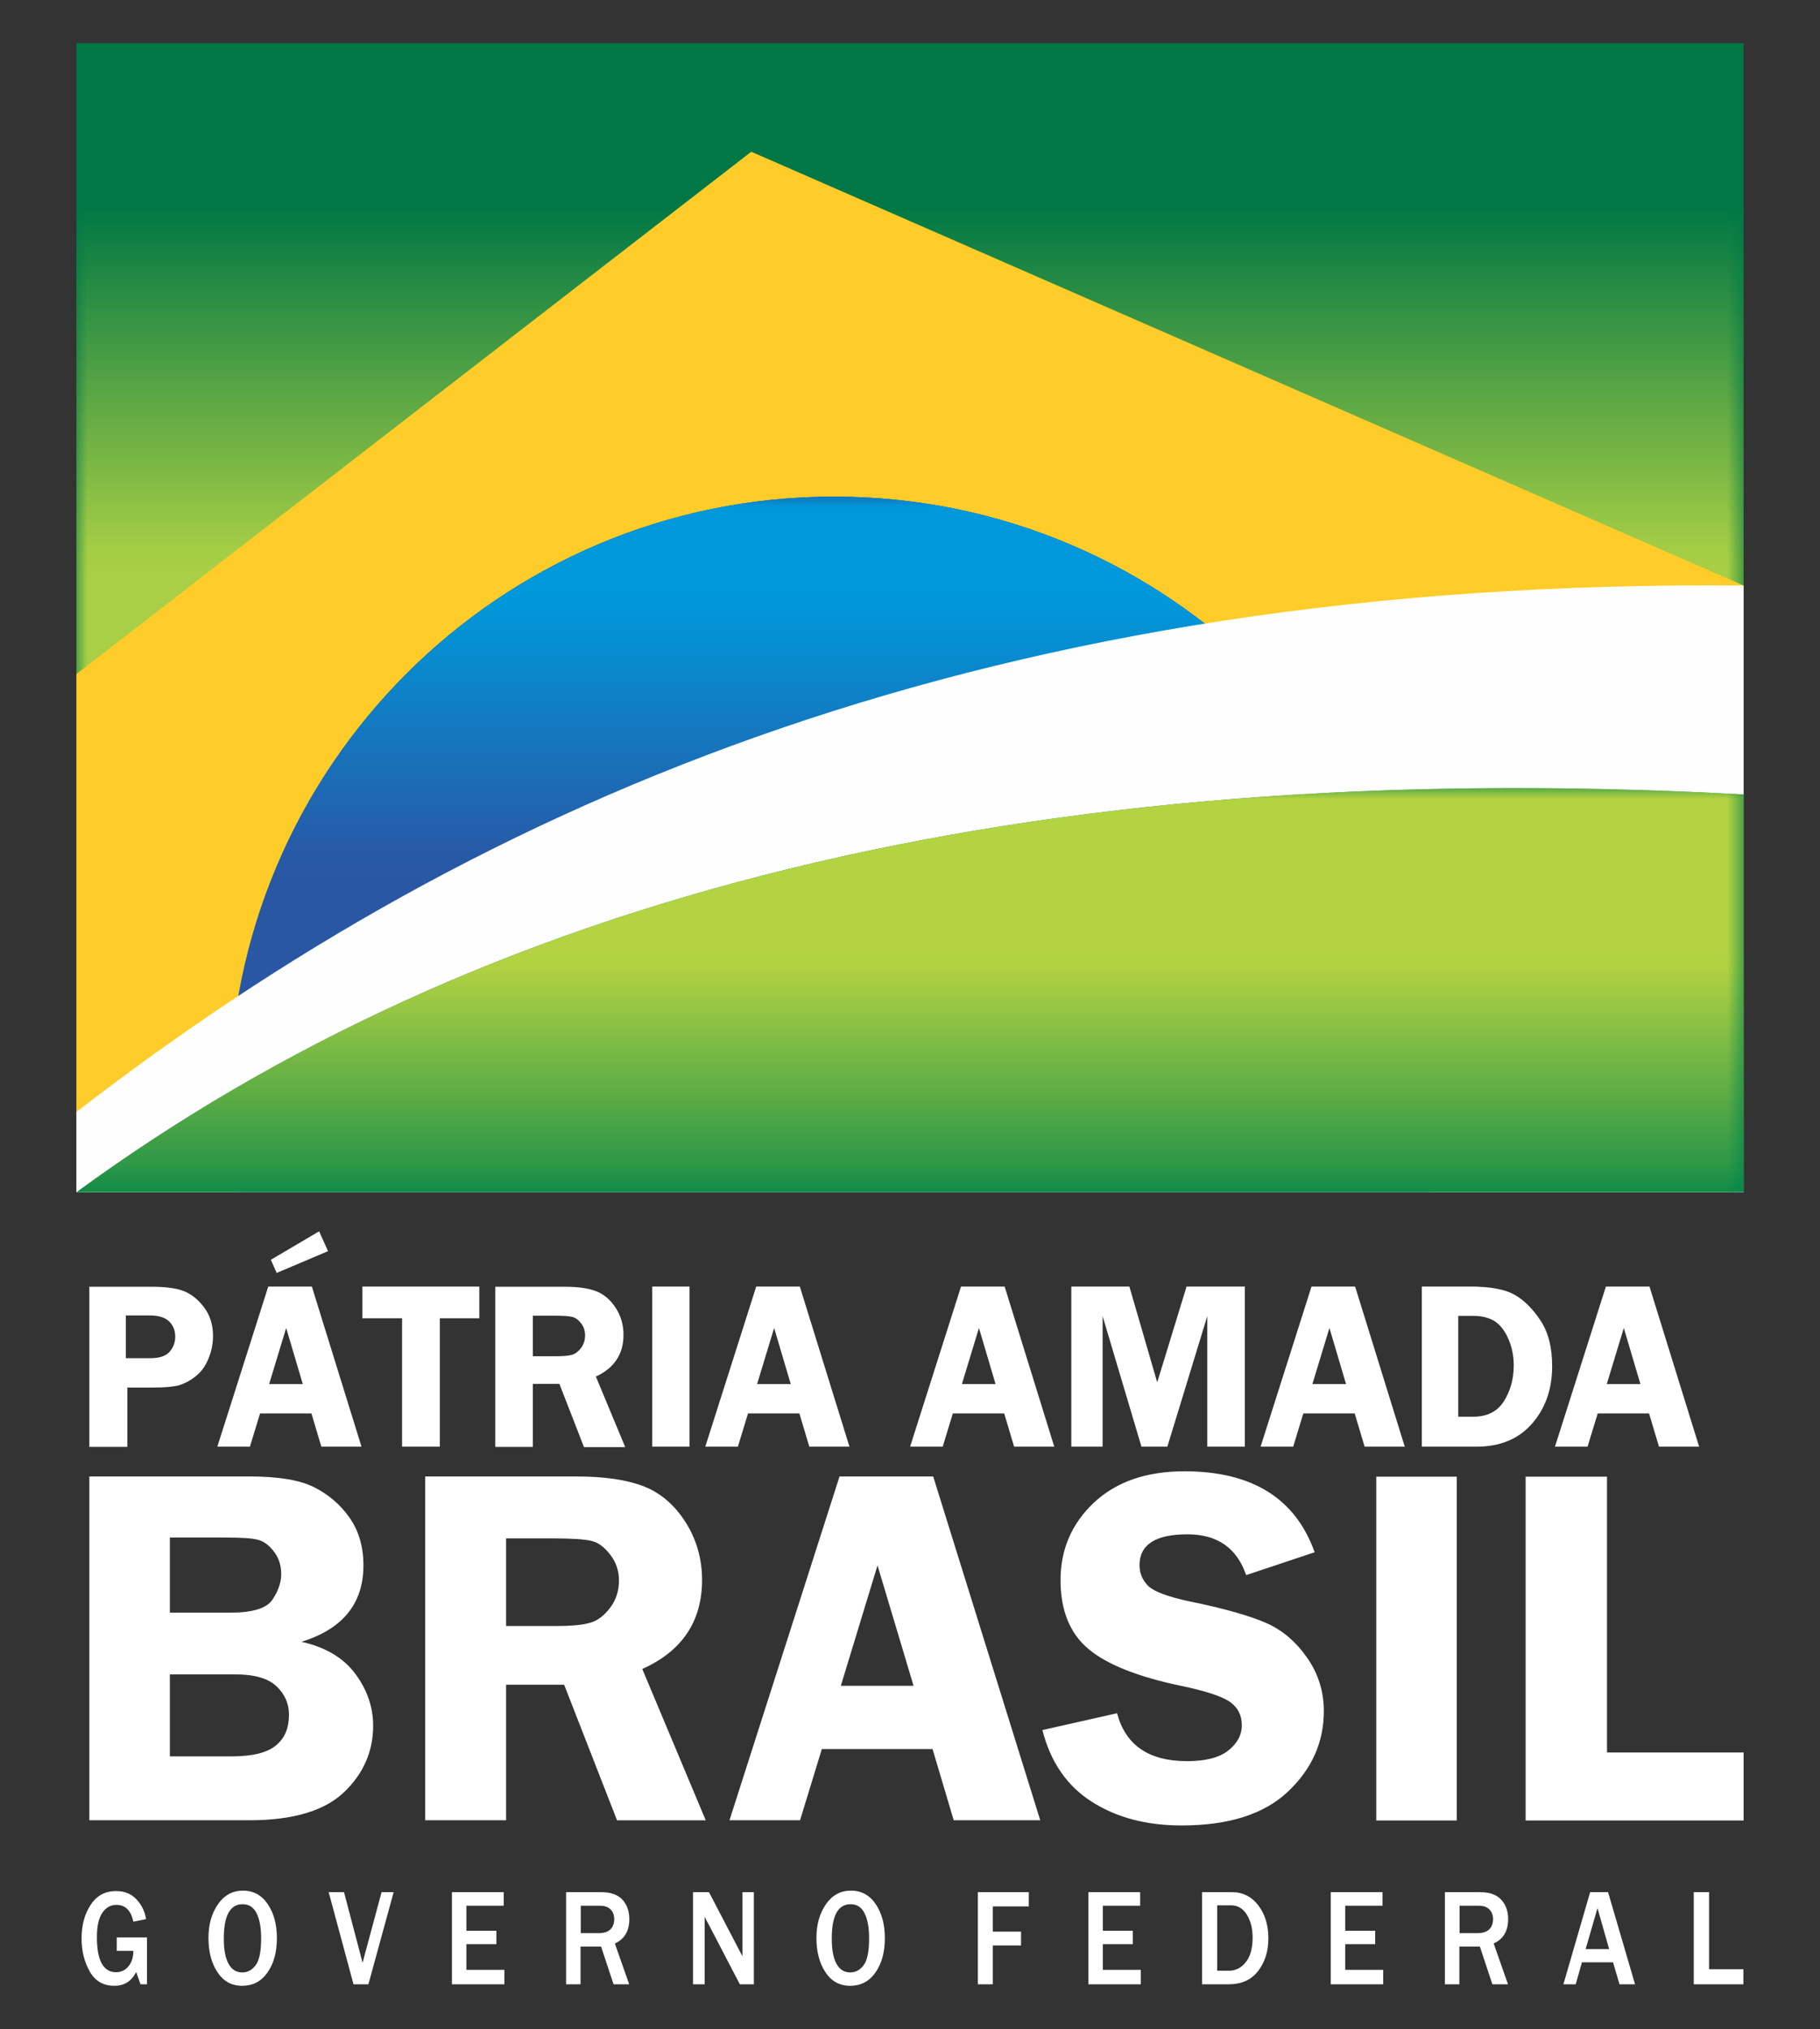
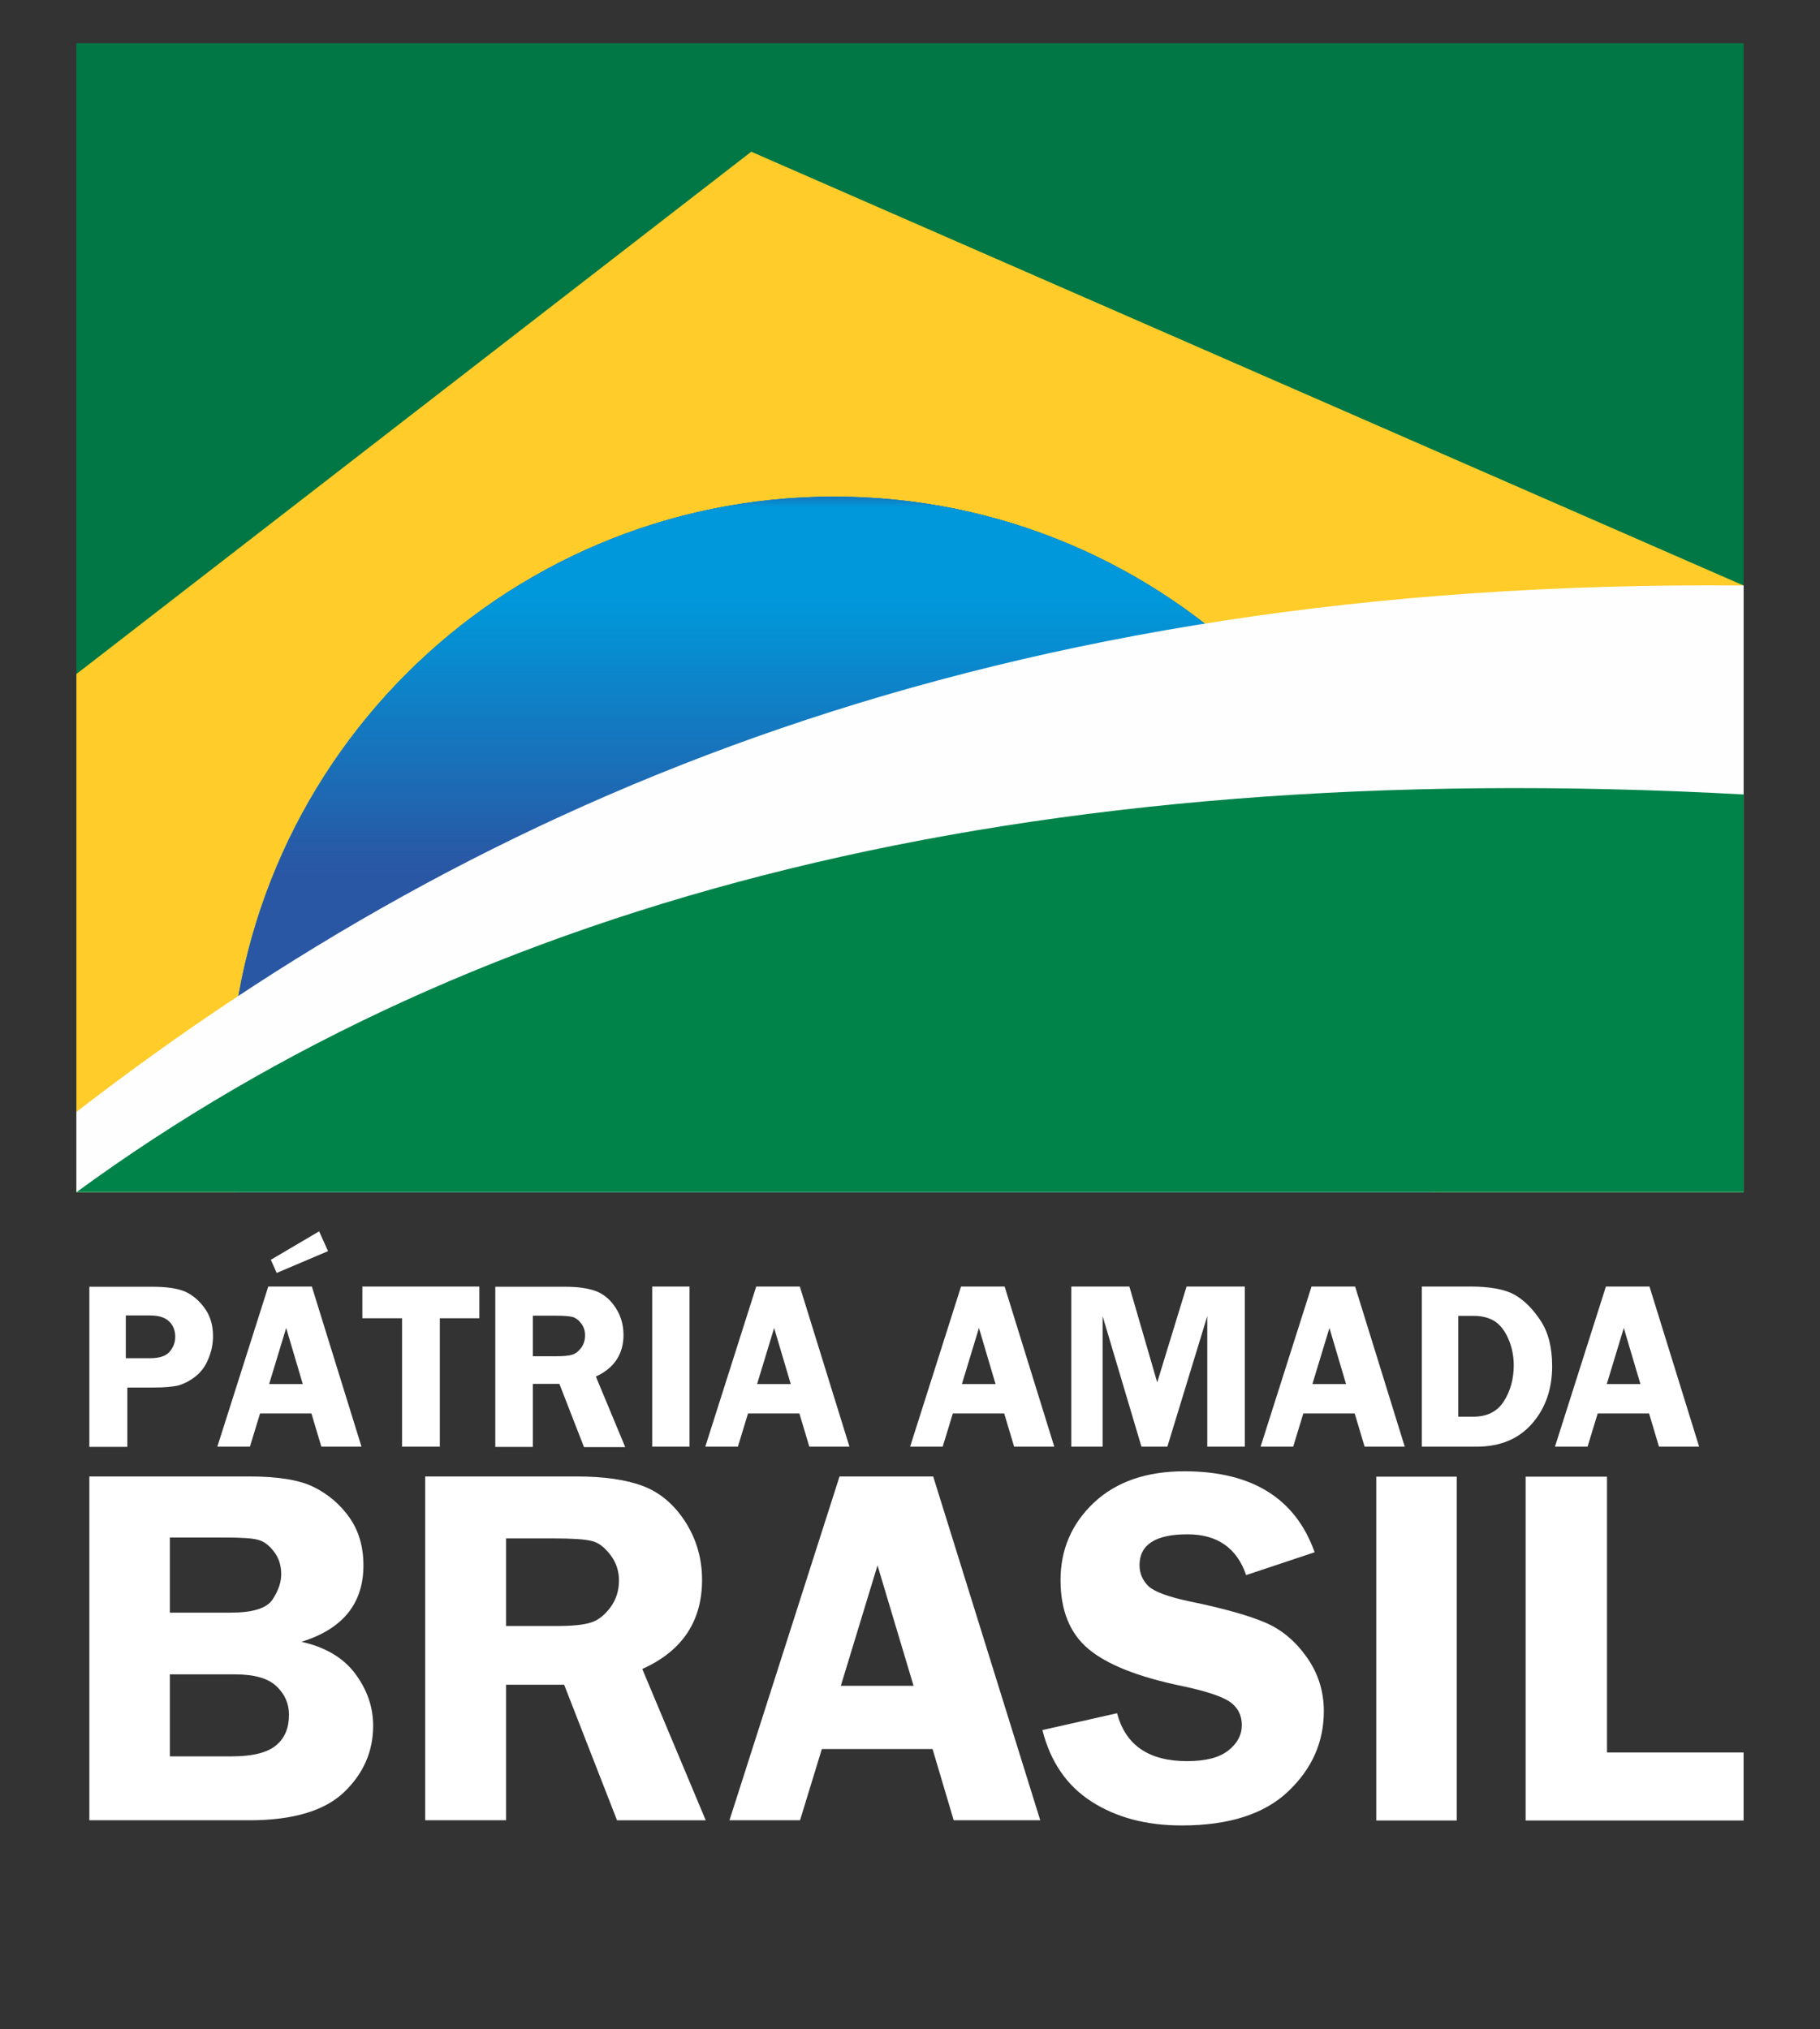
<svg xmlns="http://www.w3.org/2000/svg" xmlns:xlink="http://www.w3.org/1999/xlink" height="94.01" viewBox="0 0 84.33 94.01" width="84.33">
  <rect x="0" y="0" width="84.33" height="94.01" fill="#333333" stroke="none" />
  <linearGradient id="a">
    <stop offset="0" stop-color="#fff" />
    <stop offset="1" stop-color="#fff" stop-opacity="0" />
  </linearGradient>
  <linearGradient id="b" gradientTransform="matrix(.03 0 0 -.03 -21.81 -16.41)" gradientUnits="userSpaceOnUse" x1="2256.76" x2="2256.77" xlink:href="#a" y1="-1407.72" y2="-863.77" />
  <mask id="c" height="53.24" maskUnits="userSpaceOnUse" width="77.25" x="3.54" y="2">
-     <path d="m3.54 2h77.25v53.24h-77.25z" fill="url(#b)" />
-   </mask>
+     </mask>
  <clipPath id="d">
    <path d="m3.54 31.23 31.27-24.2 45.98 20.1v28.11h-77.25z" />
  </clipPath>
  <linearGradient id="e" gradientTransform="matrix(.03 0 0 -.03 -21.81 -16.41)" gradientUnits="userSpaceOnUse" x1="2132.46" x2="2132.46" xlink:href="#a" y1="-1478.66" y2="-1880.71" />
  <mask id="f" height="32.23" maskUnits="userSpaceOnUse" width="56.06" x="10.61" y="23.01">
    <path d="m10.61 23.01h56.06v32.23h-56.06z" fill="url(#e)" />
  </mask>
  <linearGradient id="g" gradientTransform="matrix(.03 0 0 -.03 -21.81 -16.41)" gradientUnits="userSpaceOnUse" x1="2256.75" x2="2256.75" xlink:href="#a" y1="-2035.19" y2="-2453.79" />
  <mask id="h" height="18.72" maskUnits="userSpaceOnUse" width="77.25" x="3.54" y="36.52">
-     <path d="m3.54 36.52h77.25v18.72h-77.25z" fill="url(#g)" />
-   </mask>
+     </mask>
  <path d="m3.54 2h77.25v53.24h-77.25z" fill="#074" fill-rule="evenodd" />
  <g mask="url(#c)">
    <path d="m3.54 2h77.25v53.24h-77.25z" fill="#a8cf45" fill-rule="evenodd" />
  </g>
  <path d="m3.54 31.23 31.27-24.2 45.98 20.1v28.11h-77.25z" fill="#ffcc29" fill-rule="evenodd" />
  <g clip-path="url(#d)">
    <path d="m38.64 23.01c15.48 0 28.03 12.55 28.03 28.03 0 1.43-.11 2.83-.31 4.2h-55.43c-.21-1.37-.31-2.77-.31-4.2 0-15.48 12.55-28.03 28.03-28.03z" fill="#0098da" fill-rule="evenodd" />
    <path d="m38.64 23.01c15.48 0 28.03 12.55 28.03 28.03 0 1.43-.11 2.83-.31 4.2h-55.43c-.21-1.37-.31-2.77-.31-4.2 0-15.48 12.55-28.03 28.03-28.03z" fill="#2957a4" fill-rule="evenodd" />
    <g mask="url(#f)">
      <path d="m38.64 23.01c15.48 0 28.03 12.55 28.03 28.03 0 1.43-.11 2.83-.31 4.2h-55.43c-.21-1.37-.31-2.77-.31-4.2 0-15.48 12.55-28.03 28.03-28.03z" fill="#0098da" fill-rule="evenodd" />
    </g>
  </g>
-   <path d="m3.54 31.23 31.27-24.2 45.98 20.1v28.11h-77.25z" fill="none" />
  <path d="m80.79 55.24v-28.11c-34.76-.32-58.38 9.81-77.25 24.39v3.72z" fill="#fefefe" fill-rule="evenodd" />
  <path d="m80.79 55.24v-18.43c-33.46-1.82-58.69 4.86-77.25 18.43z" fill="#008349" fill-rule="evenodd" />
  <g mask="url(#h)">
    <path d="m80.79 55.24v-18.43c-33.46-1.82-58.69 4.86-77.25 18.43z" fill="#b4d342" fill-rule="evenodd" />
  </g>
  <g fill="#fff">
    <path d="m5.9 64.28v2.76h-1.76v-7.42h2.91c.65 0 1.14.07 1.49.21.34.14.65.39.92.75s.41.8.41 1.32c0 .37-.07.72-.22 1.07-.14.35-.35.62-.61.82s-.52.33-.76.4c-.25.06-.63.1-1.16.1h-1.21zm-.06-1.35h1.12c.43 0 .73-.1.9-.3s.26-.43.26-.69c0-.3-.1-.54-.29-.72s-.48-.27-.88-.27h-1.12v1.97zm8.61-3.32 2.3 7.42h-1.86l-.46-1.54h-2.38l-.47 1.54h-1.51l2.36-7.42h2.01zm-1.98 4.52h1.56l-.77-2.6zm2.32-7.07.41.91-2.38 1.01-.27-.61 2.24-1.32zm7.42 2.55v1.47h-1.83v5.95h-1.75v-5.95h-1.84v-1.47h5.41zm2.48 4.5v2.93h-1.74v-7.42h3.24c.6 0 1.08.07 1.44.21s.66.4.9.77.36.79.36 1.25c0 .89-.43 1.54-1.28 1.93l1.36 3.27h-1.91l-1.14-2.93h-1.24zm0-3.16v1.89h1.06c.35 0 .6-.02.76-.07s.3-.16.42-.32c.12-.17.18-.36.18-.58 0-.21-.06-.39-.18-.55s-.26-.26-.4-.3c-.15-.04-.42-.06-.81-.06h-1.03zm7.26-1.34v7.42h-1.73v-7.42zm5.11 0 2.3 7.42h-1.86l-.46-1.54h-2.38l-.47 1.54h-1.51l2.36-7.42h2.01zm-1.98 4.52h1.56l-.77-2.6zm11.47-4.52 2.3 7.42h-1.86l-.46-1.54h-2.38l-.47 1.54h-1.51l2.36-7.42h2.01zm-1.98 4.52h1.56l-.77-2.6zm8.32 2.9-1.8-6.05v6.05h-1.45v-7.42h2.69l1.29 4.44 1.36-4.44h2.7v7.42h-1.74v-6.05l-1.85 6.05zm9.9-7.42 2.3 7.42h-1.86l-.46-1.54h-2.38l-.47 1.54h-1.51l2.36-7.42h2.01zm-1.98 4.52h1.56l-.77-2.6zm5.07-4.52h2.25c.92 0 1.6.13 2.05.38.45.26.85.66 1.21 1.21s.53 1.25.53 2.1c0 1.06-.31 1.95-.93 2.66s-1.48 1.07-2.57 1.07h-2.54zm1.69 1.37v4.66h.71c.63 0 1.1-.24 1.4-.71s.46-1.03.46-1.67c0-.45-.09-.87-.26-1.25s-.39-.65-.65-.81c-.26-.15-.57-.23-.93-.23h-.73zm8.86-1.37 2.3 7.42h-1.86l-.46-1.54h-2.38l-.47 1.54h-1.51l2.36-7.42h2.01zm-1.98 4.52h1.56l-.77-2.6z" />
-     <path d="m6.81 89.76v2.18h-.3l-.2-.57c-.22.43-.55.64-1.01.64-.51 0-.89-.22-1.14-.66s-.38-.95-.38-1.53c0-.61.14-1.14.42-1.56.28-.43.67-.64 1.18-.64.38 0 .69.12.93.37s.4.56.46.93l-.59.12c-.11-.52-.37-.78-.79-.78-.26 0-.48.12-.65.37s-.25.62-.25 1.13c0 1.08.3 1.62.89 1.62.23 0 .42-.09.57-.27s.23-.42.23-.72h-.77v-.62h1.41zm4.42 2.25c-.5 0-.88-.21-1.16-.64s-.41-.95-.41-1.58.15-1.14.44-1.56.68-.63 1.16-.63.87.21 1.15.63.42.94.42 1.57c0 .66-.15 1.19-.44 1.6s-.68.61-1.17.61zm0-.62c.24 0 .45-.11.62-.34s.25-.64.25-1.25c0-.49-.07-.87-.21-1.15s-.35-.42-.65-.42c-.58 0-.87.53-.87 1.59 0 .51.07.9.22 1.17s.36.4.63.4zm5.84.55h-.69l-1.15-4.27h.71l.86 3.27.88-3.27h.56zm6.3 0h-2.43v-4.27h2.4v.63h-1.73v1.16h1.39v.62h-1.39v1.19h1.76v.66zm5.77 0h-.71l-.58-1.75h-.95v1.75h-.67v-4.27h1.62c.45 0 .78.12.99.35s.32.53.32.9c0 .55-.22.92-.67 1.13l.66 1.88zm-2.24-2.37h.84c.24 0 .42-.06.54-.17.12-.12.18-.28.18-.48 0-.19-.06-.34-.17-.45-.12-.12-.28-.17-.49-.17h-.89v1.28zm8.03 2.37h-.65l-1.42-2.73s-.06-.11-.11-.2c-.02-.04-.06-.11-.1-.2v3.13h-.54v-4.27h.74l1.31 2.51s.09.17.24.46v-2.97h.53zm4.47.07c-.5 0-.88-.21-1.16-.64s-.41-.95-.41-1.58.15-1.14.44-1.56.68-.63 1.16-.63.87.21 1.15.63.42.94.42 1.57c0 .66-.15 1.19-.44 1.6s-.68.61-1.17.61zm0-.62c.24 0 .45-.11.62-.34s.25-.64.25-1.25c0-.49-.07-.87-.21-1.15s-.35-.42-.65-.42c-.58 0-.87.53-.87 1.59 0 .51.07.9.22 1.17s.36.4.63.4zm6.6.55h-.69v-4.27h2.36v.66h-1.67v1.17h1.31v.64h-1.31zm6.86 0h-2.43v-4.27h2.4v.63h-1.73v1.16h1.39v.62h-1.39v1.19h1.76v.66zm2.84 0v-4.27h1.38c.51 0 .92.21 1.23.62s.46.92.46 1.52-.16 1.11-.48 1.52-.77.61-1.36.61zm.69-.63h.56c.3 0 .56-.13.77-.39s.32-.64.32-1.15c0-.42-.09-.77-.27-1.06s-.43-.43-.73-.43h-.64v3.03zm7.7.63h-2.43v-4.27h2.4v.63h-1.73v1.16h1.39v.62h-1.39v1.19h1.76v.66zm5.77 0h-.71l-.58-1.75h-.95v1.75h-.67v-4.27h1.62c.45 0 .78.12.99.35s.32.53.32.9c0 .55-.22.92-.67 1.13l.66 1.88zm-2.24-2.37h.84c.24 0 .42-.06.54-.17.12-.12.18-.28.18-.48 0-.19-.06-.34-.17-.45-.12-.12-.28-.17-.49-.17h-.89v1.28zm8.14 2.37h-.72l-.3-1.02h-1.44l-.29 1.02h-.57l1.24-4.27h.83zm-1.2-1.63-.54-1.9-.55 1.9zm6.22 1.63h-2.3v-4.27h.71v3.57h1.59z" />
    <path d="m4.14 68.41h7.41c1.33 0 2.32.16 2.99.49.66.33 1.22.8 1.65 1.41s.65 1.35.65 2.22c0 1.77-.96 2.95-2.87 3.54 1.11.25 1.94.74 2.49 1.48s.83 1.54.83 2.41c0 1.19-.45 2.22-1.35 3.08s-2.36 1.3-4.39 1.3h-7.41zm3.73 2.82v3.49h2.81c1.03 0 1.68-.2 1.95-.61s.4-.8.4-1.17c0-.41-.11-.75-.33-1.04s-.46-.48-.73-.55c-.26-.08-.78-.11-1.56-.11h-2.54zm0 6.35v3.8h2.85c.98 0 1.66-.17 2.07-.51s.6-.81.6-1.42c0-.51-.19-.95-.58-1.32s-1.03-.55-1.92-.55h-3.01zm15.58.48v6.28h-3.75v-15.93h7c1.29 0 2.33.15 3.11.45s1.43.85 1.95 1.66c.51.8.77 1.7.77 2.68 0 1.92-.92 3.3-2.77 4.13l2.94 7.01h-4.11l-2.45-6.28h-2.68zm0-6.78v4.06h2.29c.75 0 1.29-.05 1.63-.16.34-.1.64-.34.91-.7s.4-.78.4-1.25c0-.44-.13-.84-.4-1.19s-.55-.57-.86-.64c-.31-.08-.9-.12-1.76-.12zm19.79-2.87 4.96 15.93h-4.01l-.98-3.3h-5.13l-1.01 3.3h-3.27l5.1-15.93h4.35zm-4.28 9.7h3.37l-1.67-5.58zm21.96-6.19-3.18 1.06c-.43-1.26-1.34-1.89-2.72-1.89-1.48 0-2.22.48-2.22 1.43 0 .38.14.7.41.97.28.26.9.49 1.87.7 1.62.33 2.81.67 3.57 1s1.39.87 1.91 1.61.78 1.57.78 2.48c0 1.44-.55 2.68-1.66 3.73s-2.75 1.57-4.93 1.57c-1.64 0-3.03-.37-4.18-1.11s-1.9-1.85-2.27-3.31l3.46-.78c.39 1.48 1.47 2.22 3.24 2.22.86 0 1.49-.16 1.91-.49s.63-.72.63-1.18-.19-.83-.57-1.09c-.38-.25-1.11-.49-2.2-.72-2.03-.42-3.47-.99-4.34-1.72-.86-.72-1.29-1.79-1.29-3.19s.51-2.61 1.54-3.58 2.43-1.46 4.2-1.46c3.13 0 5.14 1.25 6.03 3.74zm6.58-3.5v15.93h-3.73v-15.93zm6.96 12.78h6.33v3.15h-10.1v-15.93h3.77z" />
  </g>
</svg>